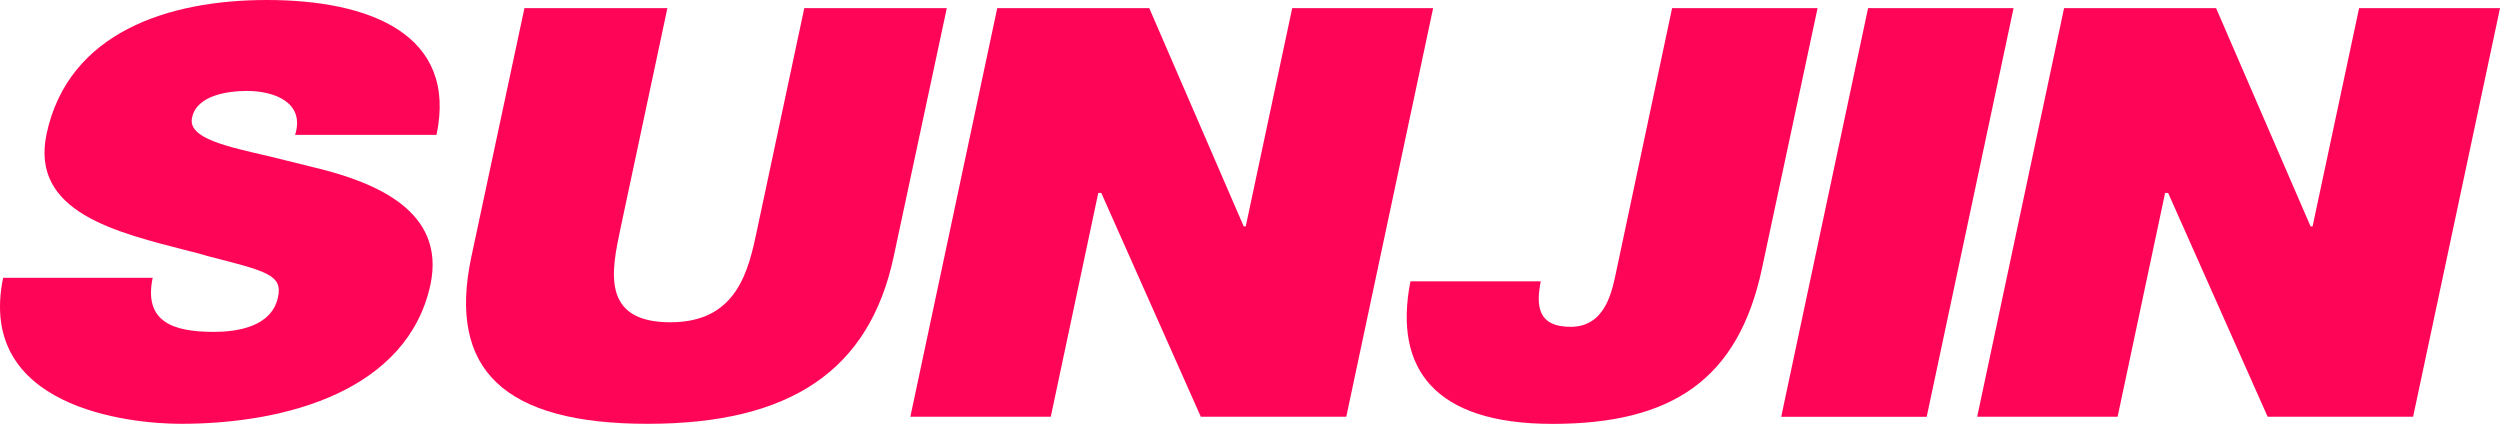
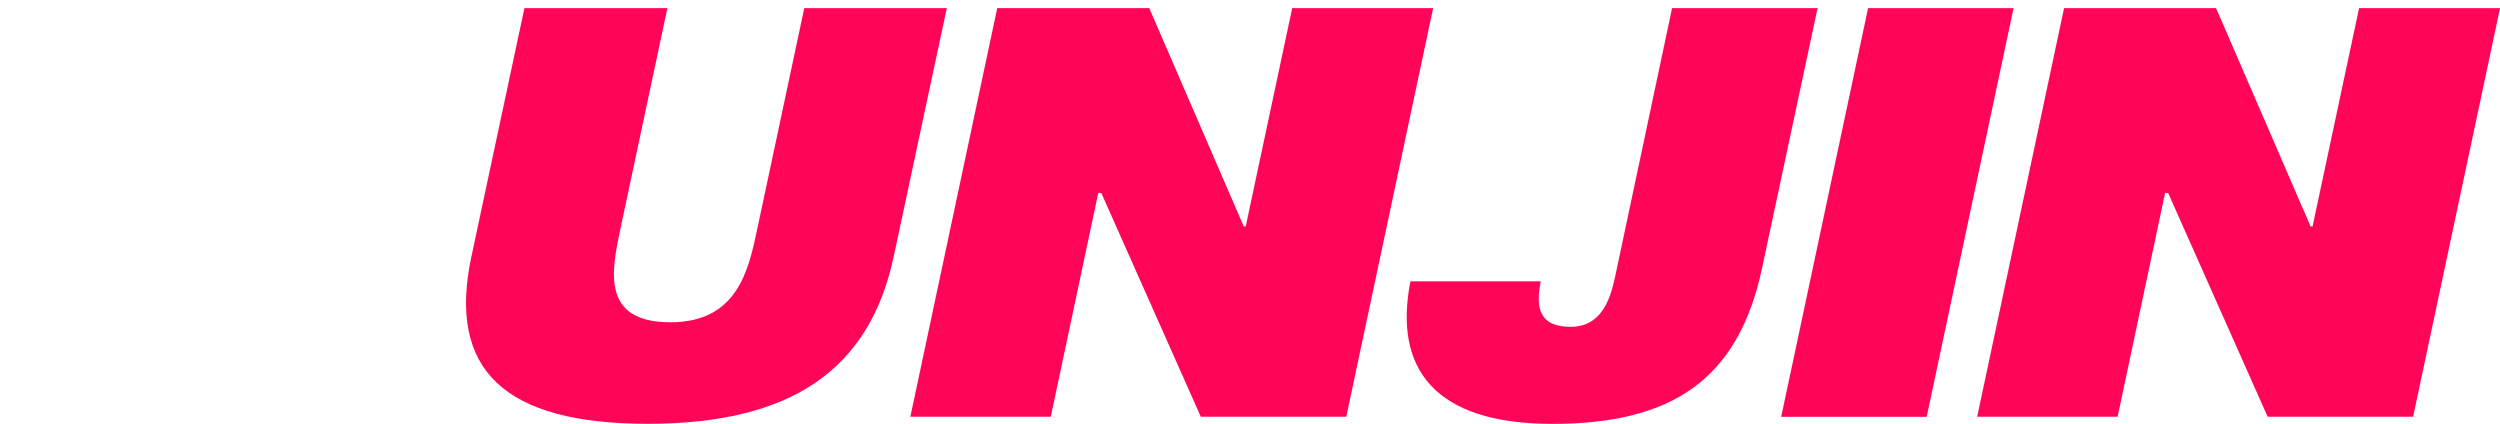
<svg xmlns="http://www.w3.org/2000/svg" viewBox="0 0 1841.81 312.23">
-   <path d="M157.5,244.5c16.37,0,42.42-3.35,47.26-25.31,3.72-16.74-8.18-19.35-51.73-30.51-4.09-1.12-8.55-2.61-13.76-3.72C86.05,171.19,22,156.67,34.32,98.62,50.32,23.82,124,0,196.58,0c75.91,0,140.67,25.31,125,99.36H217.42C224.86,75.54,202.16,67,182.06,67c-13.77,0-37.21,3-40.56,19.72-3.35,15.26,25.68,21.21,57.68,28.65l33.12,8.19c46.15,11.17,96,32.75,84.85,86C300.4,287.3,211.83,312.23,133.31,312.23c-39.07,0-150.72-12.28-131-107.55H112.47C105.77,237.06,127.36,244.5,157.5,244.5Z" style="fill:#ff0558" />
  <path d="M658.4,189.05c-17.86,83.73-75.92,123.18-181.23,123.18S329.43,272.78,347.29,189.05L386.36,6H491.68L457.07,168.58c-6.32,30.15-14.88,68.85,36.84,68.85,49.5,0,57.69-38.7,64-68.85L592.53,6h105Z" style="fill:#ff0558" />
  <path d="M734.69,6h112l69.59,160.77h1.49L952,6h103.83L991.84,307H884.66L811.35,142.16h-2.23L774.14,307H670.68Z" style="fill:#ff0558" />
  <path d="M1135.12,207.28c-3.73,18.61-1.86,33.5,22,33.5,26.8,0,30.89-28.66,33.87-42.05L1231.87,6h107.18l-40.93,191.66c-17.49,82.24-66.62,114.62-154.44,114.62-86.71,0-117.23-40.56-104.58-105Z" style="fill:#ff0558" />
  <path d="M1376.26,6h107.18l-64,301.07H1312.25Z" style="fill:#ff0558" />
  <path d="M1520.65,6h112l69.6,160.77h1.48L1738,6h103.83L1777.8,307H1670.62l-73.31-164.86h-2.23L1560.1,307H1456.64Z" style="fill:#ff0558" />
</svg>